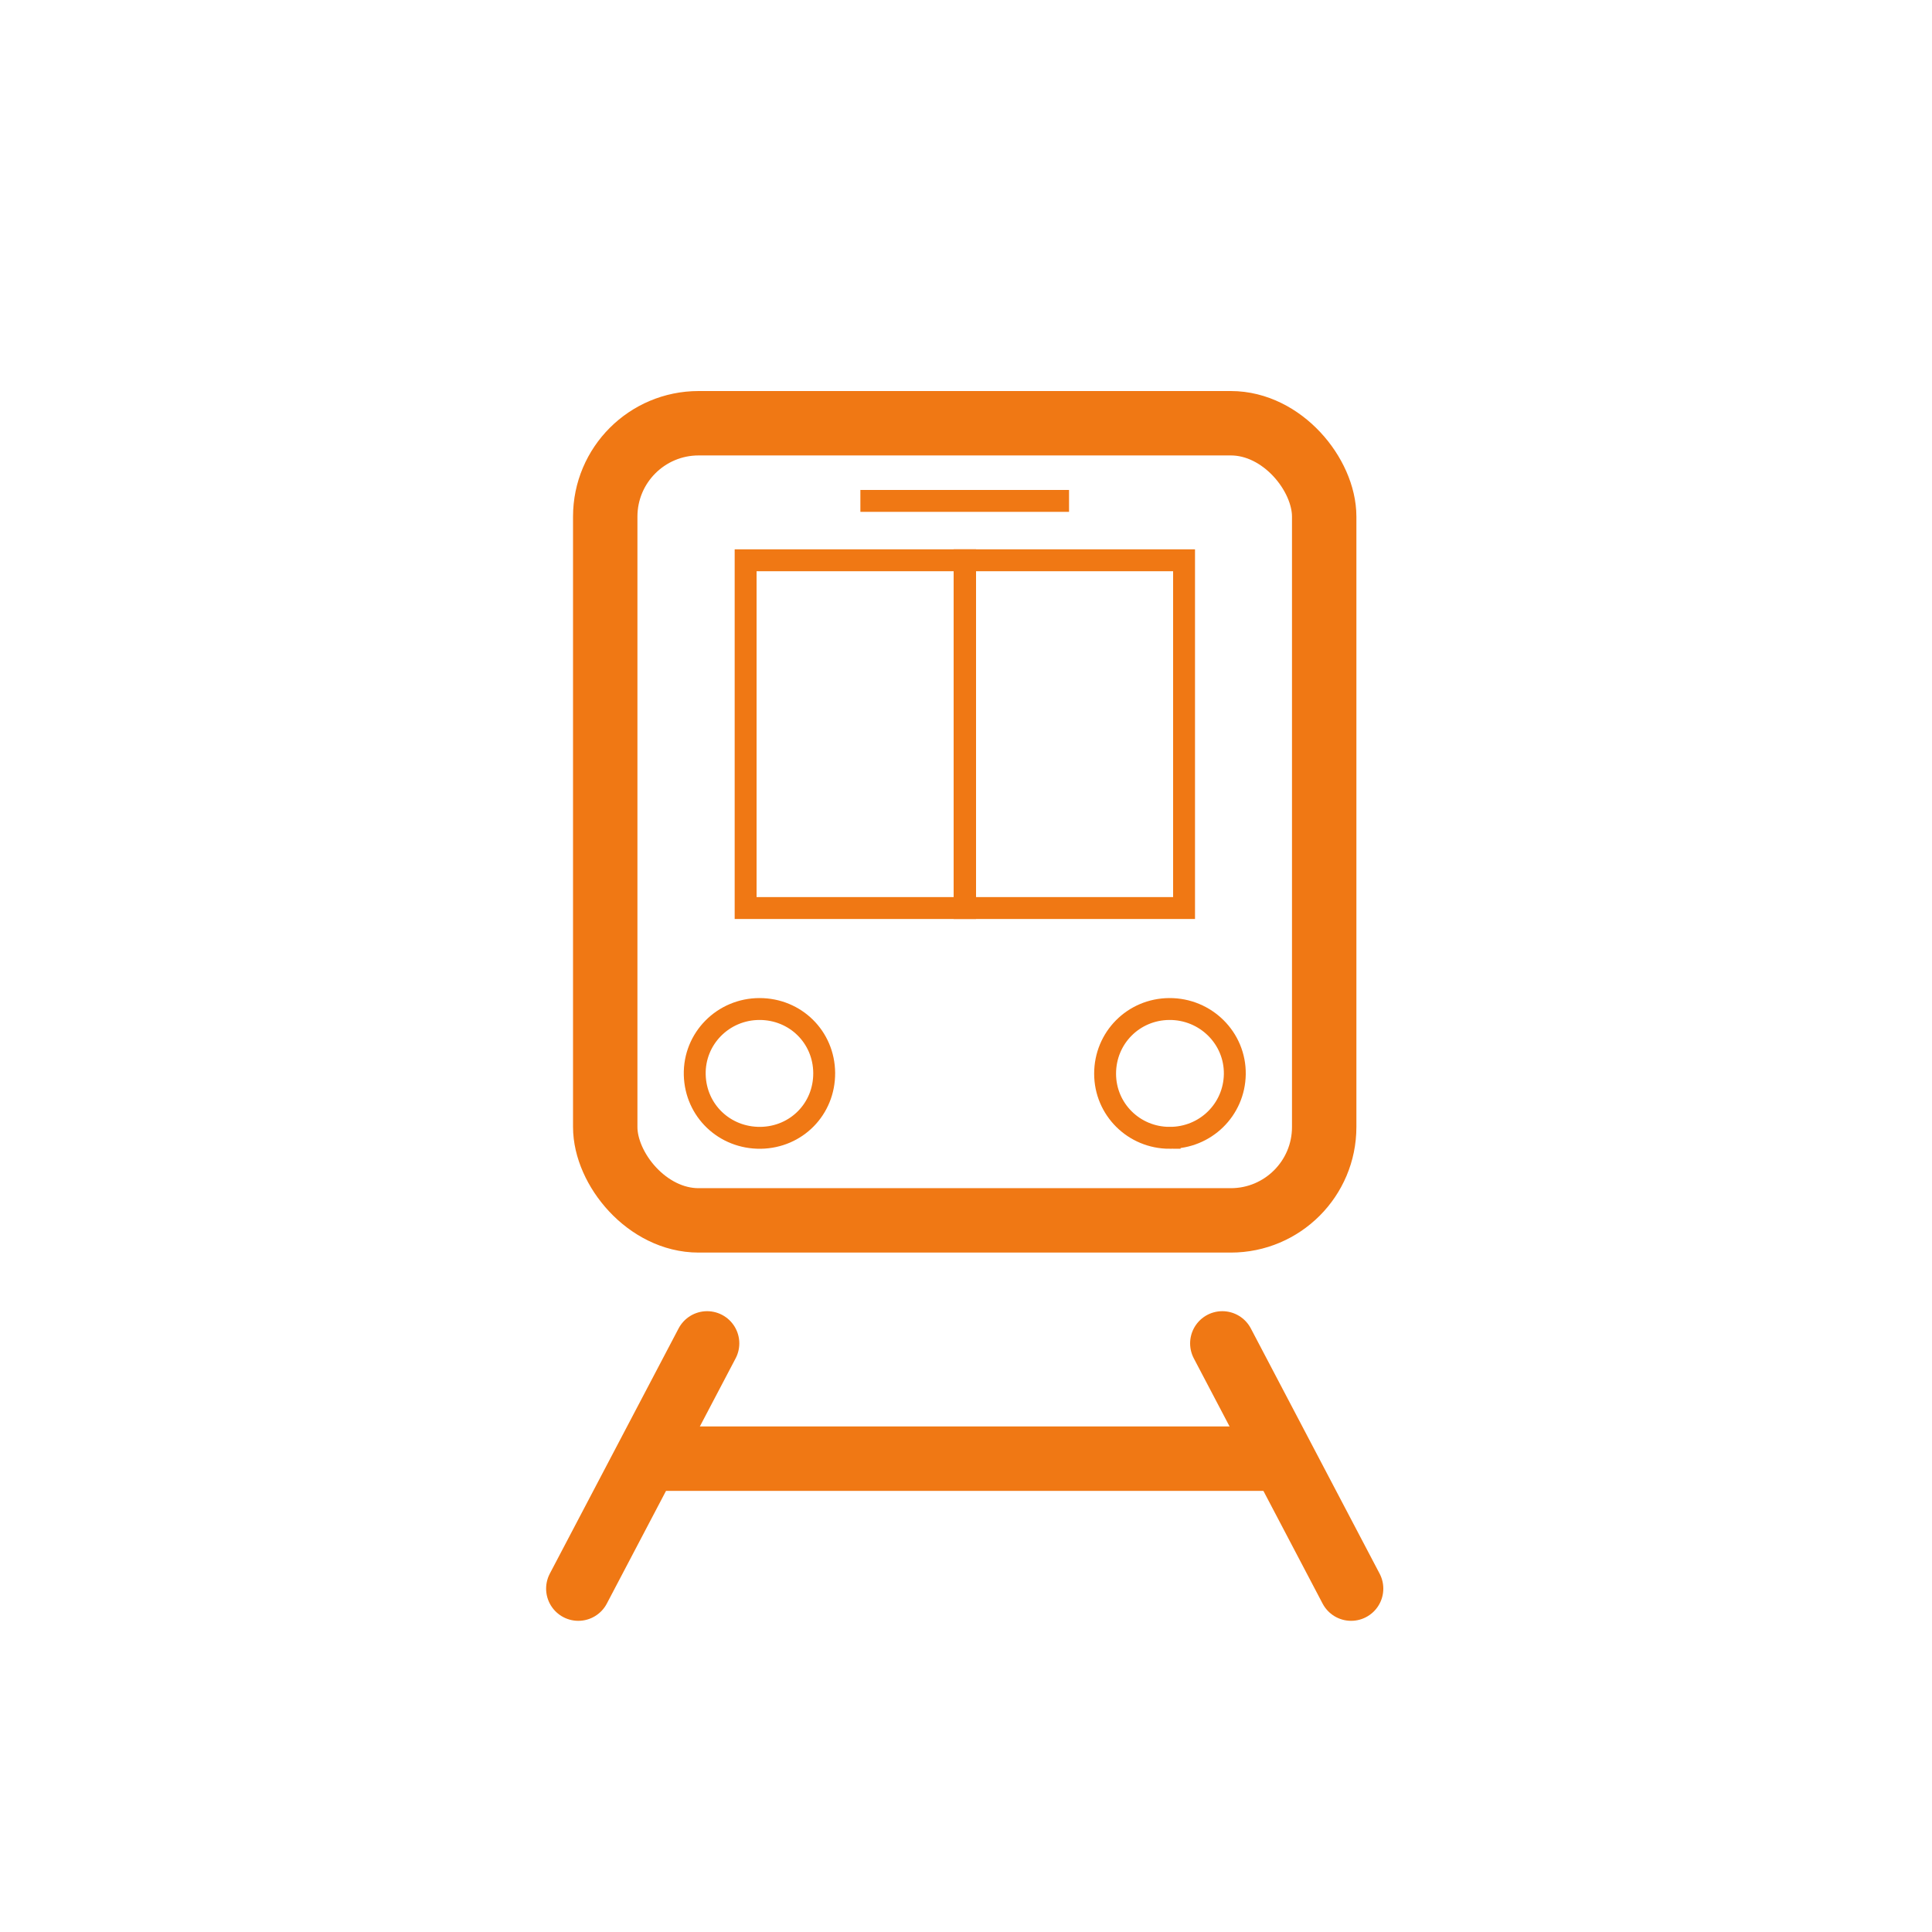
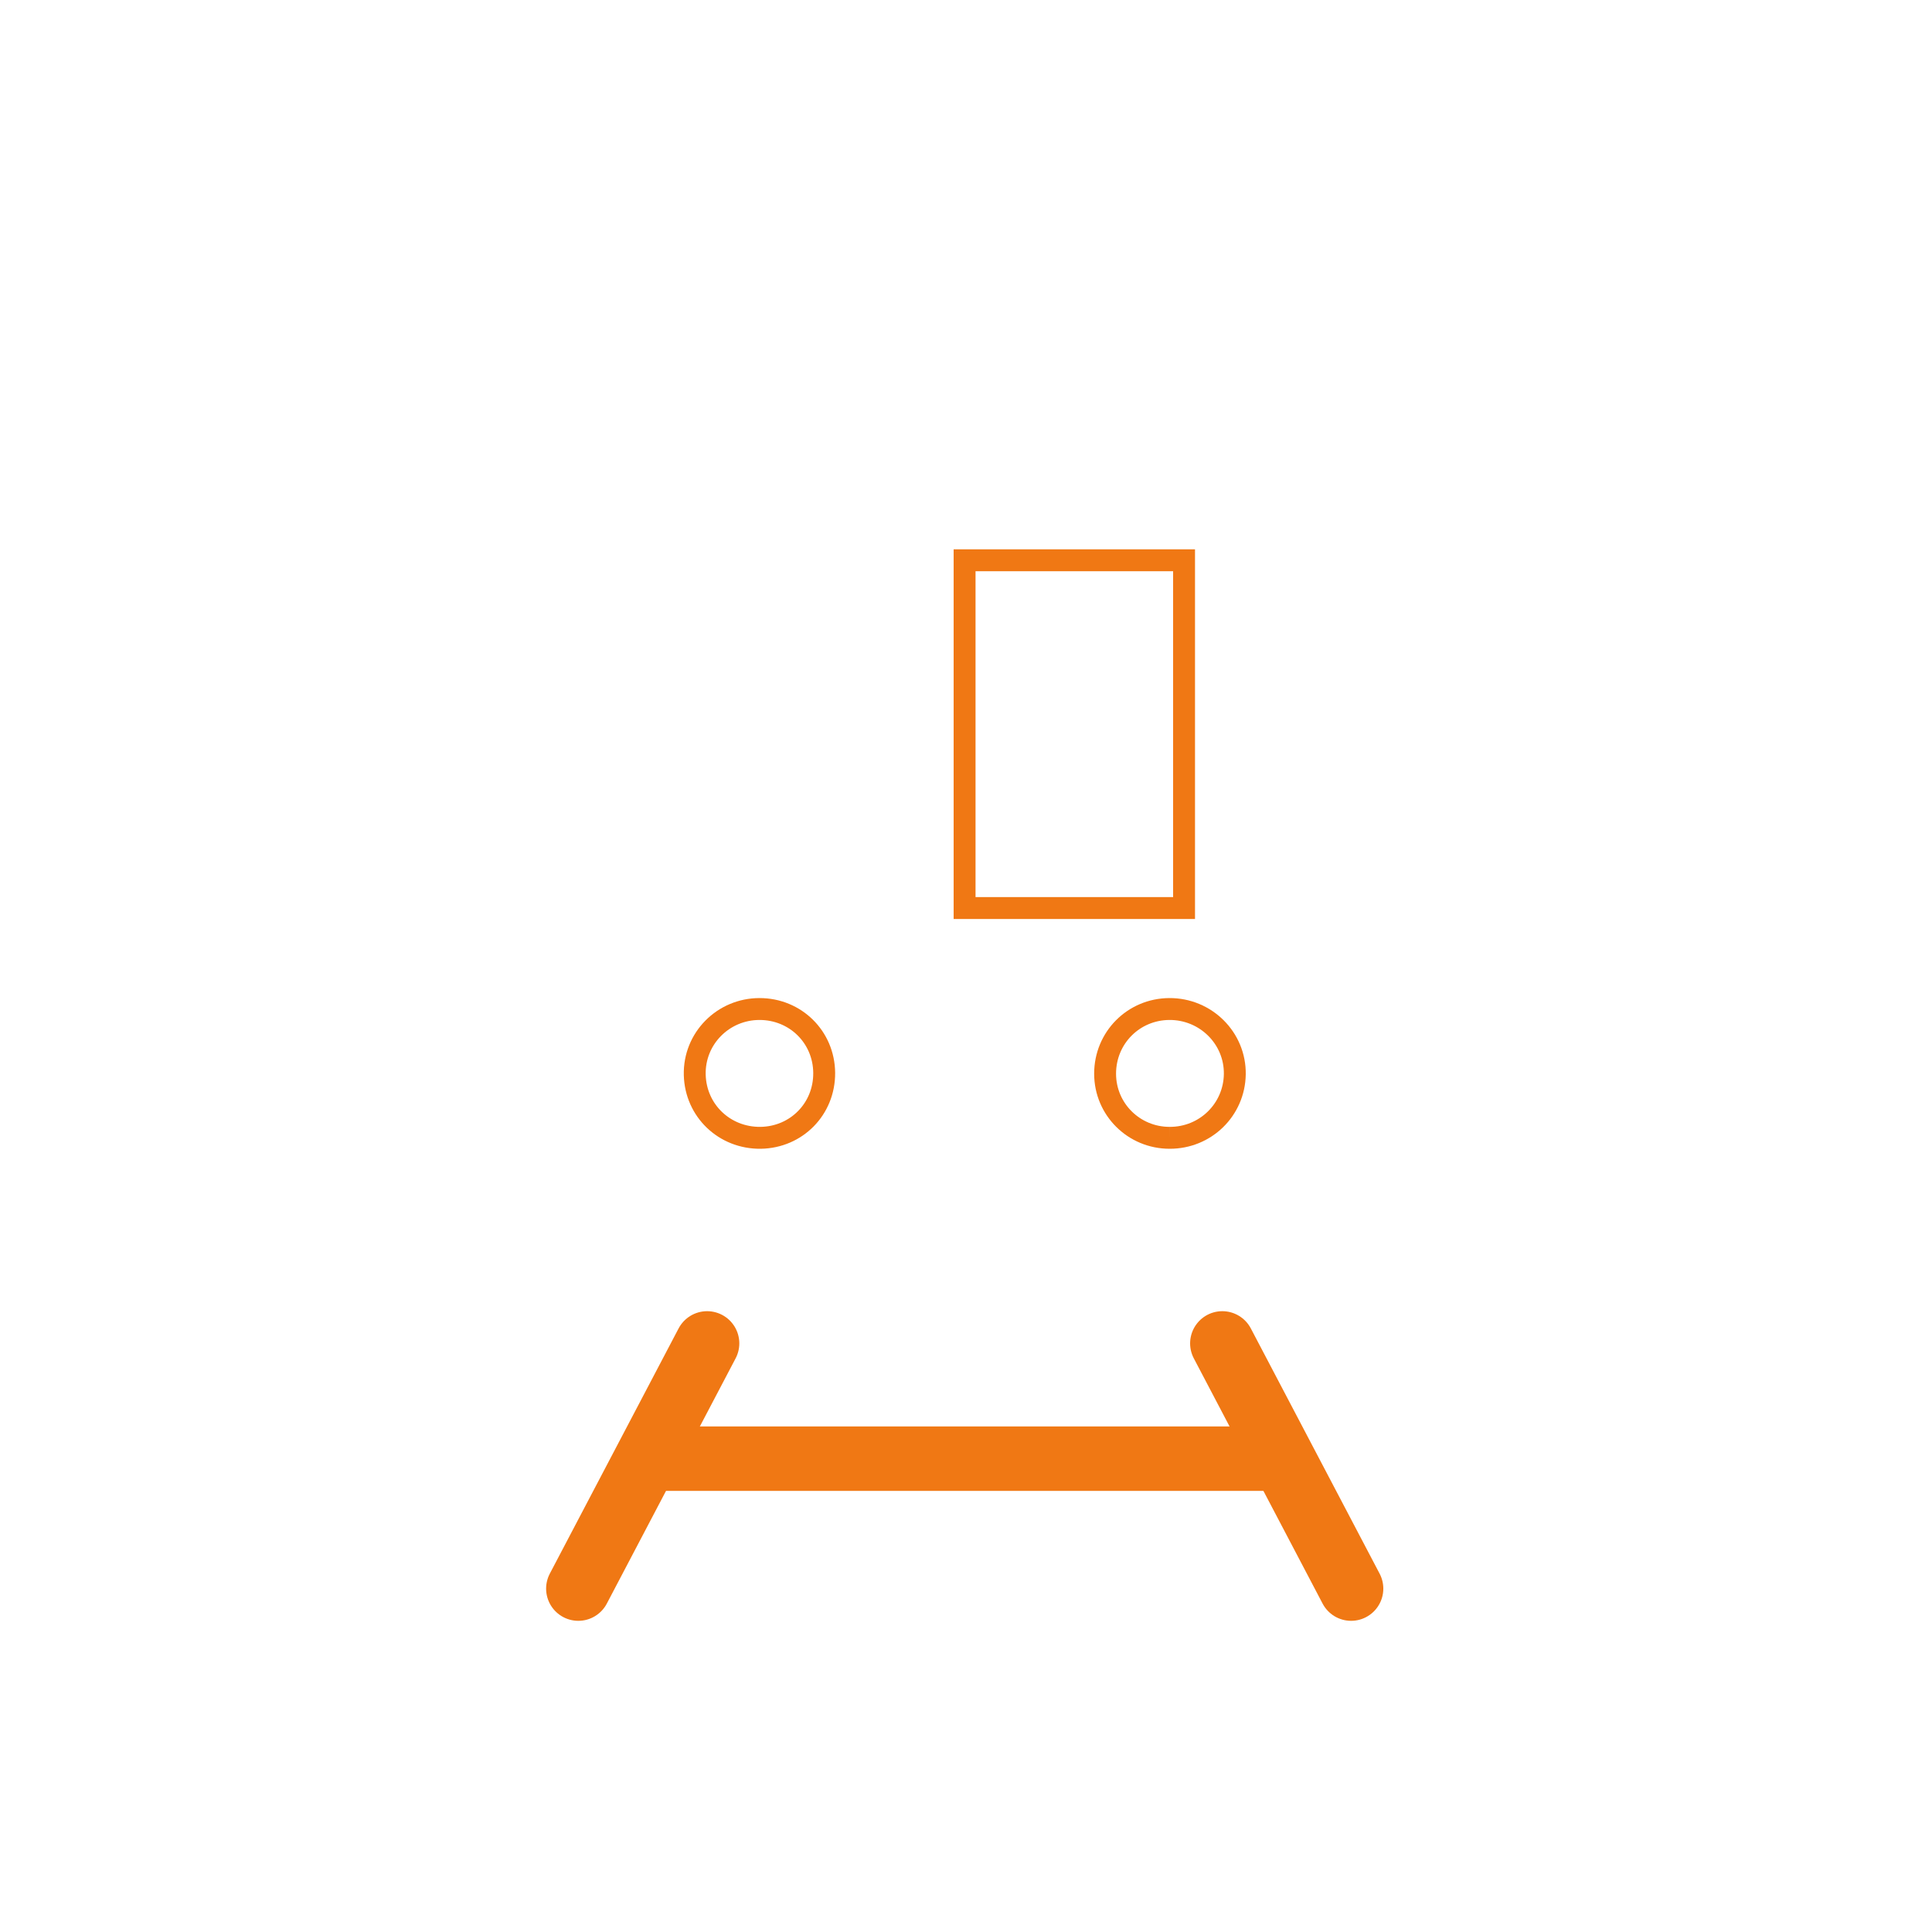
<svg xmlns="http://www.w3.org/2000/svg" id="Alle" viewBox="0 0 150 150">
  <defs>
    <style>.cls-1{stroke-linecap:round;stroke-width:5px;}.cls-1,.cls-2{fill:none;stroke:#f07814;stroke-miterlimit:10;}.cls-2{stroke-width:1.7px;}</style>
  </defs>
-   <rect class="cls-1" x="46.99" y="32.86" width="55.82" height="61.89" rx="7.25" ry="7.25" />
  <path class="cls-2" d="m63.99,83.3c.02,2.79-2.15,5-4.94,5.04-2.8.03-5.04-2.11-5.11-4.89-.07-2.81,2.2-5.11,5.03-5.11,2.79,0,5,2.18,5.02,4.96Z" />
-   <path class="cls-2" d="m90.81,88.34c-2.78,0-5.01-2.22-5.01-4.98,0-2.78,2.2-5,4.98-5.02,2.83-.02,5.13,2.26,5.09,5.06-.04,2.76-2.28,4.95-5.06,4.94Z" />
-   <rect class="cls-2" x="57.89" y="43.5" width="17.04" height="27" />
+   <path class="cls-2" d="m90.81,88.34c-2.78,0-5.01-2.22-5.01-4.98,0-2.78,2.2-5,4.98-5.02,2.83-.02,5.13,2.26,5.09,5.06-.04,2.76-2.28,4.95-5.06,4.94" />
  <rect class="cls-2" x="74.89" y="43.5" width="17.04" height="27" />
  <line class="cls-1" x1="50.44" y1="113.25" x2="99.25" y2="113.25" />
  <line class="cls-1" x1="44.9" y1="123.34" x2="54.9" y2="104.3" />
  <line class="cls-1" x1="104.9" y1="123.34" x2="94.9" y2="104.3" />
-   <line class="cls-2" x1="66.8" y1="38.89" x2="83" y2="38.89" />
</svg>